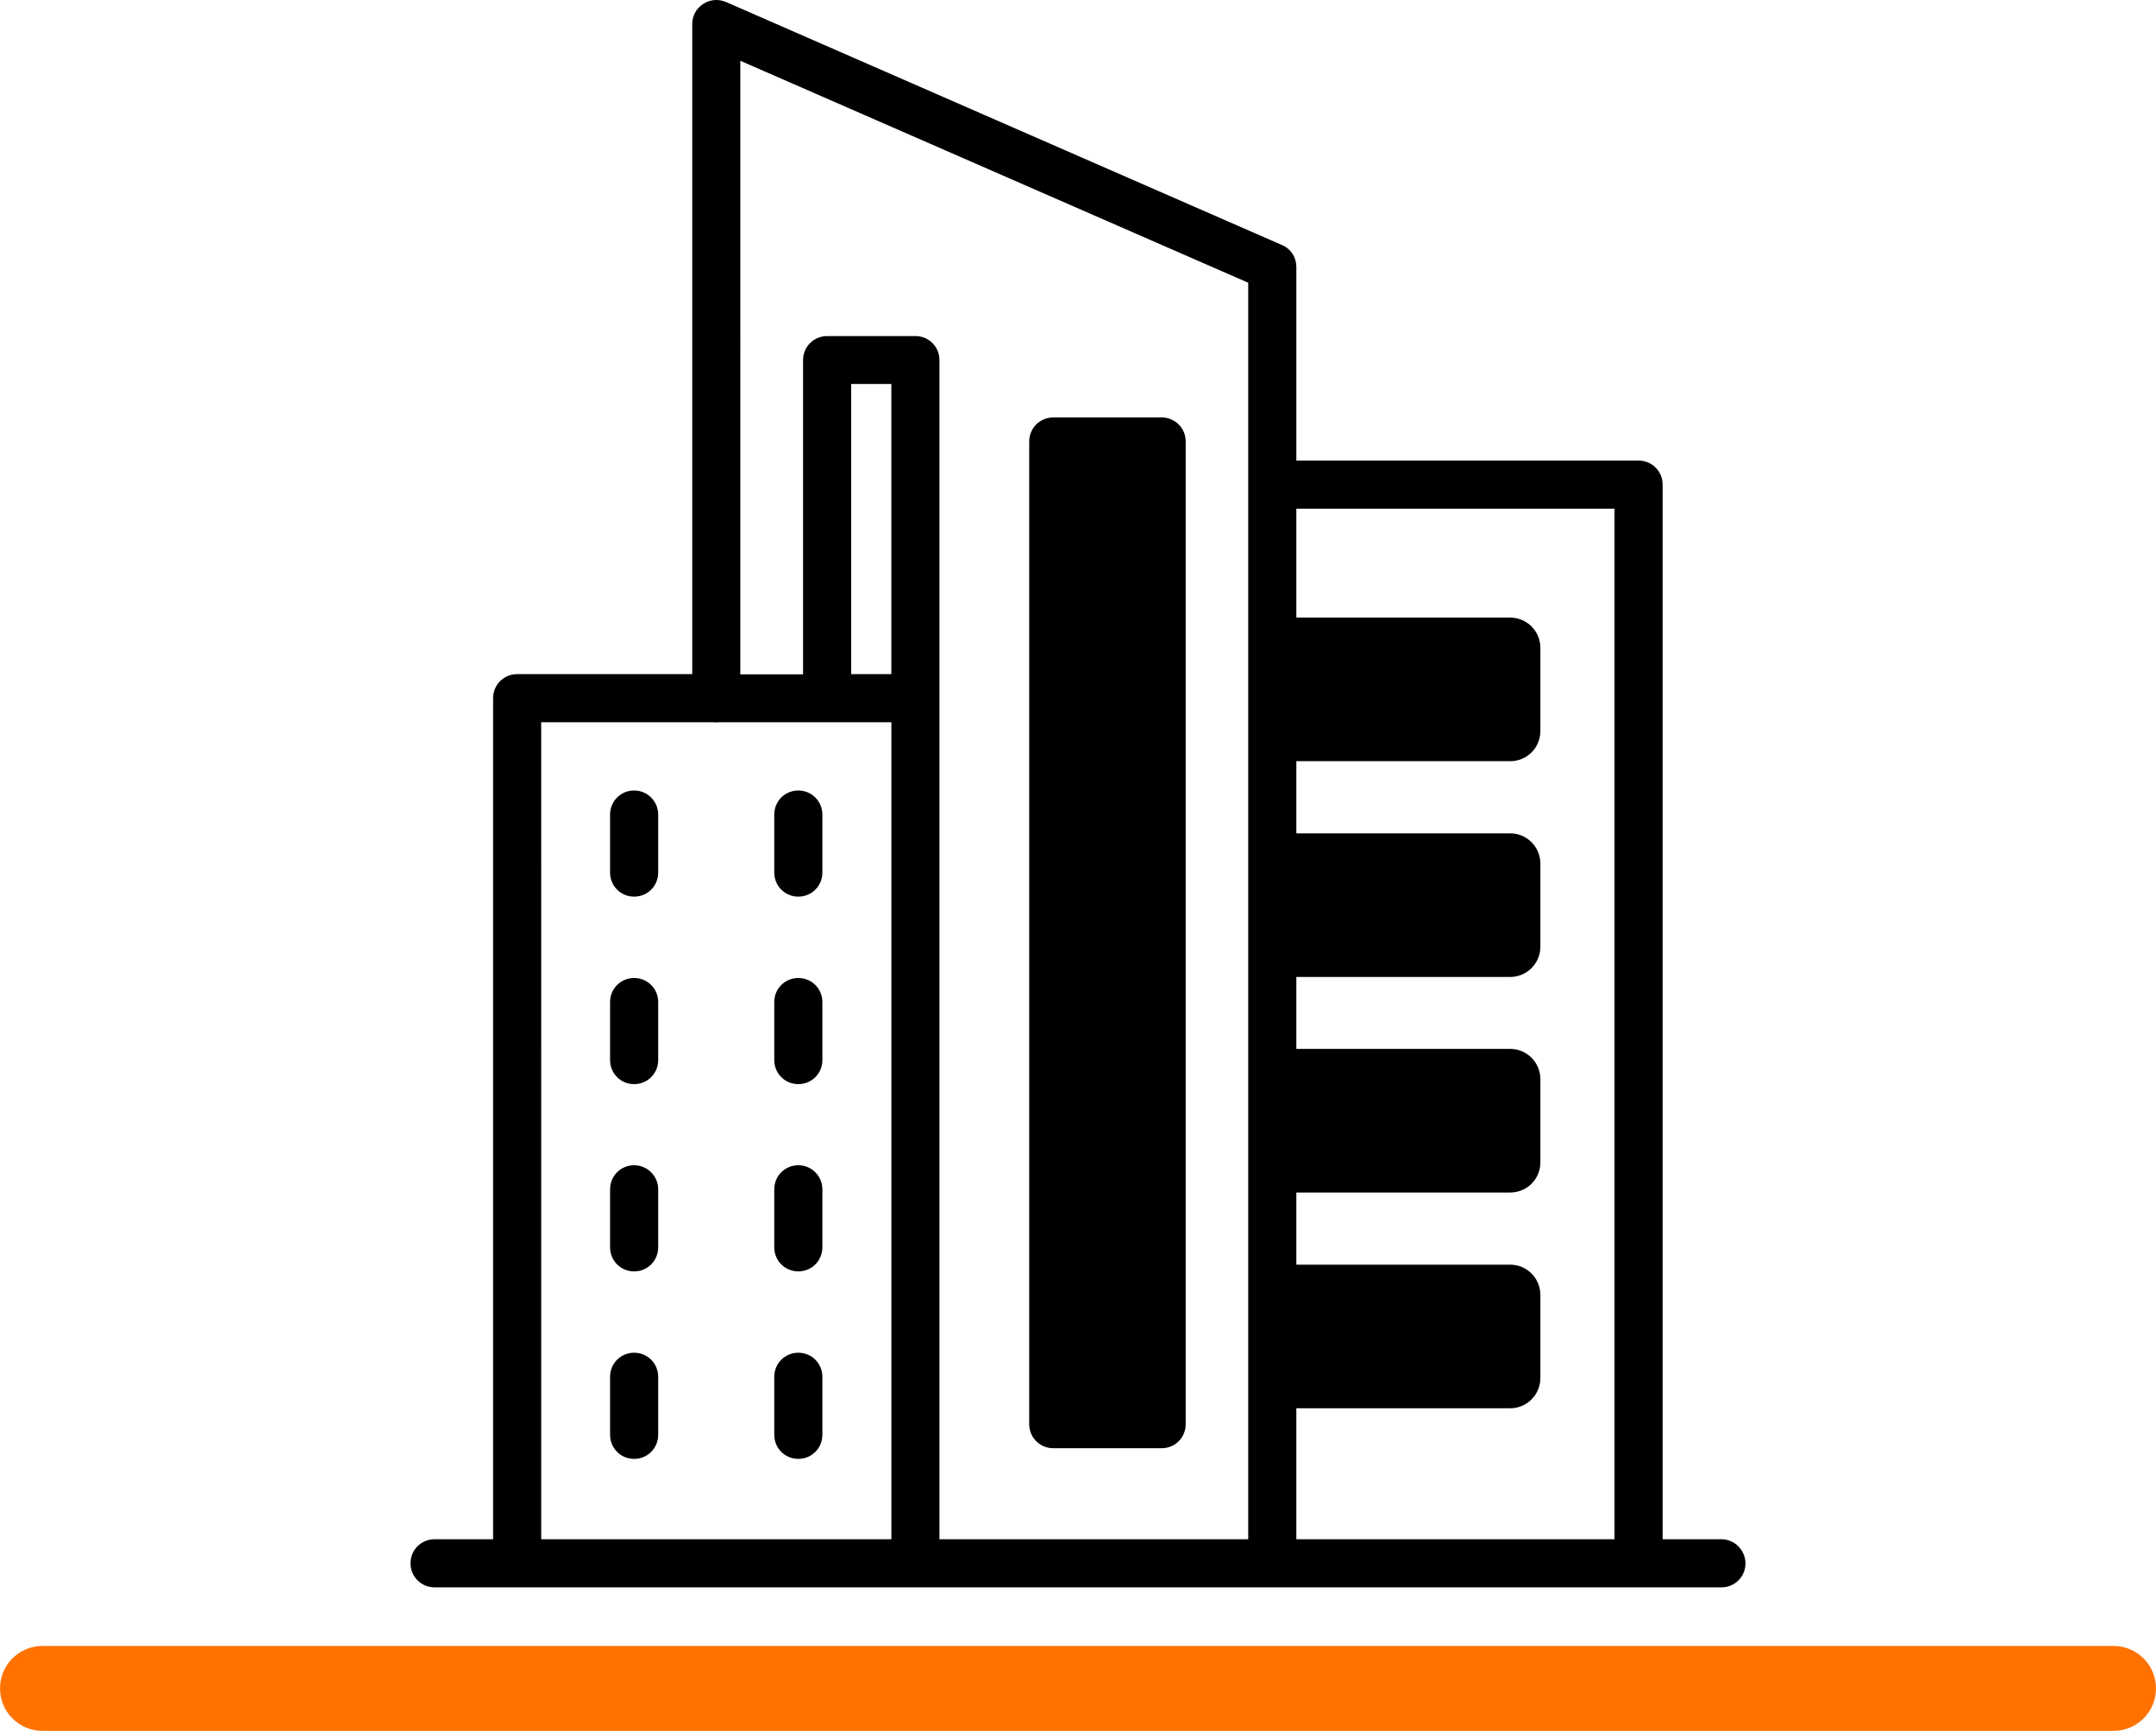
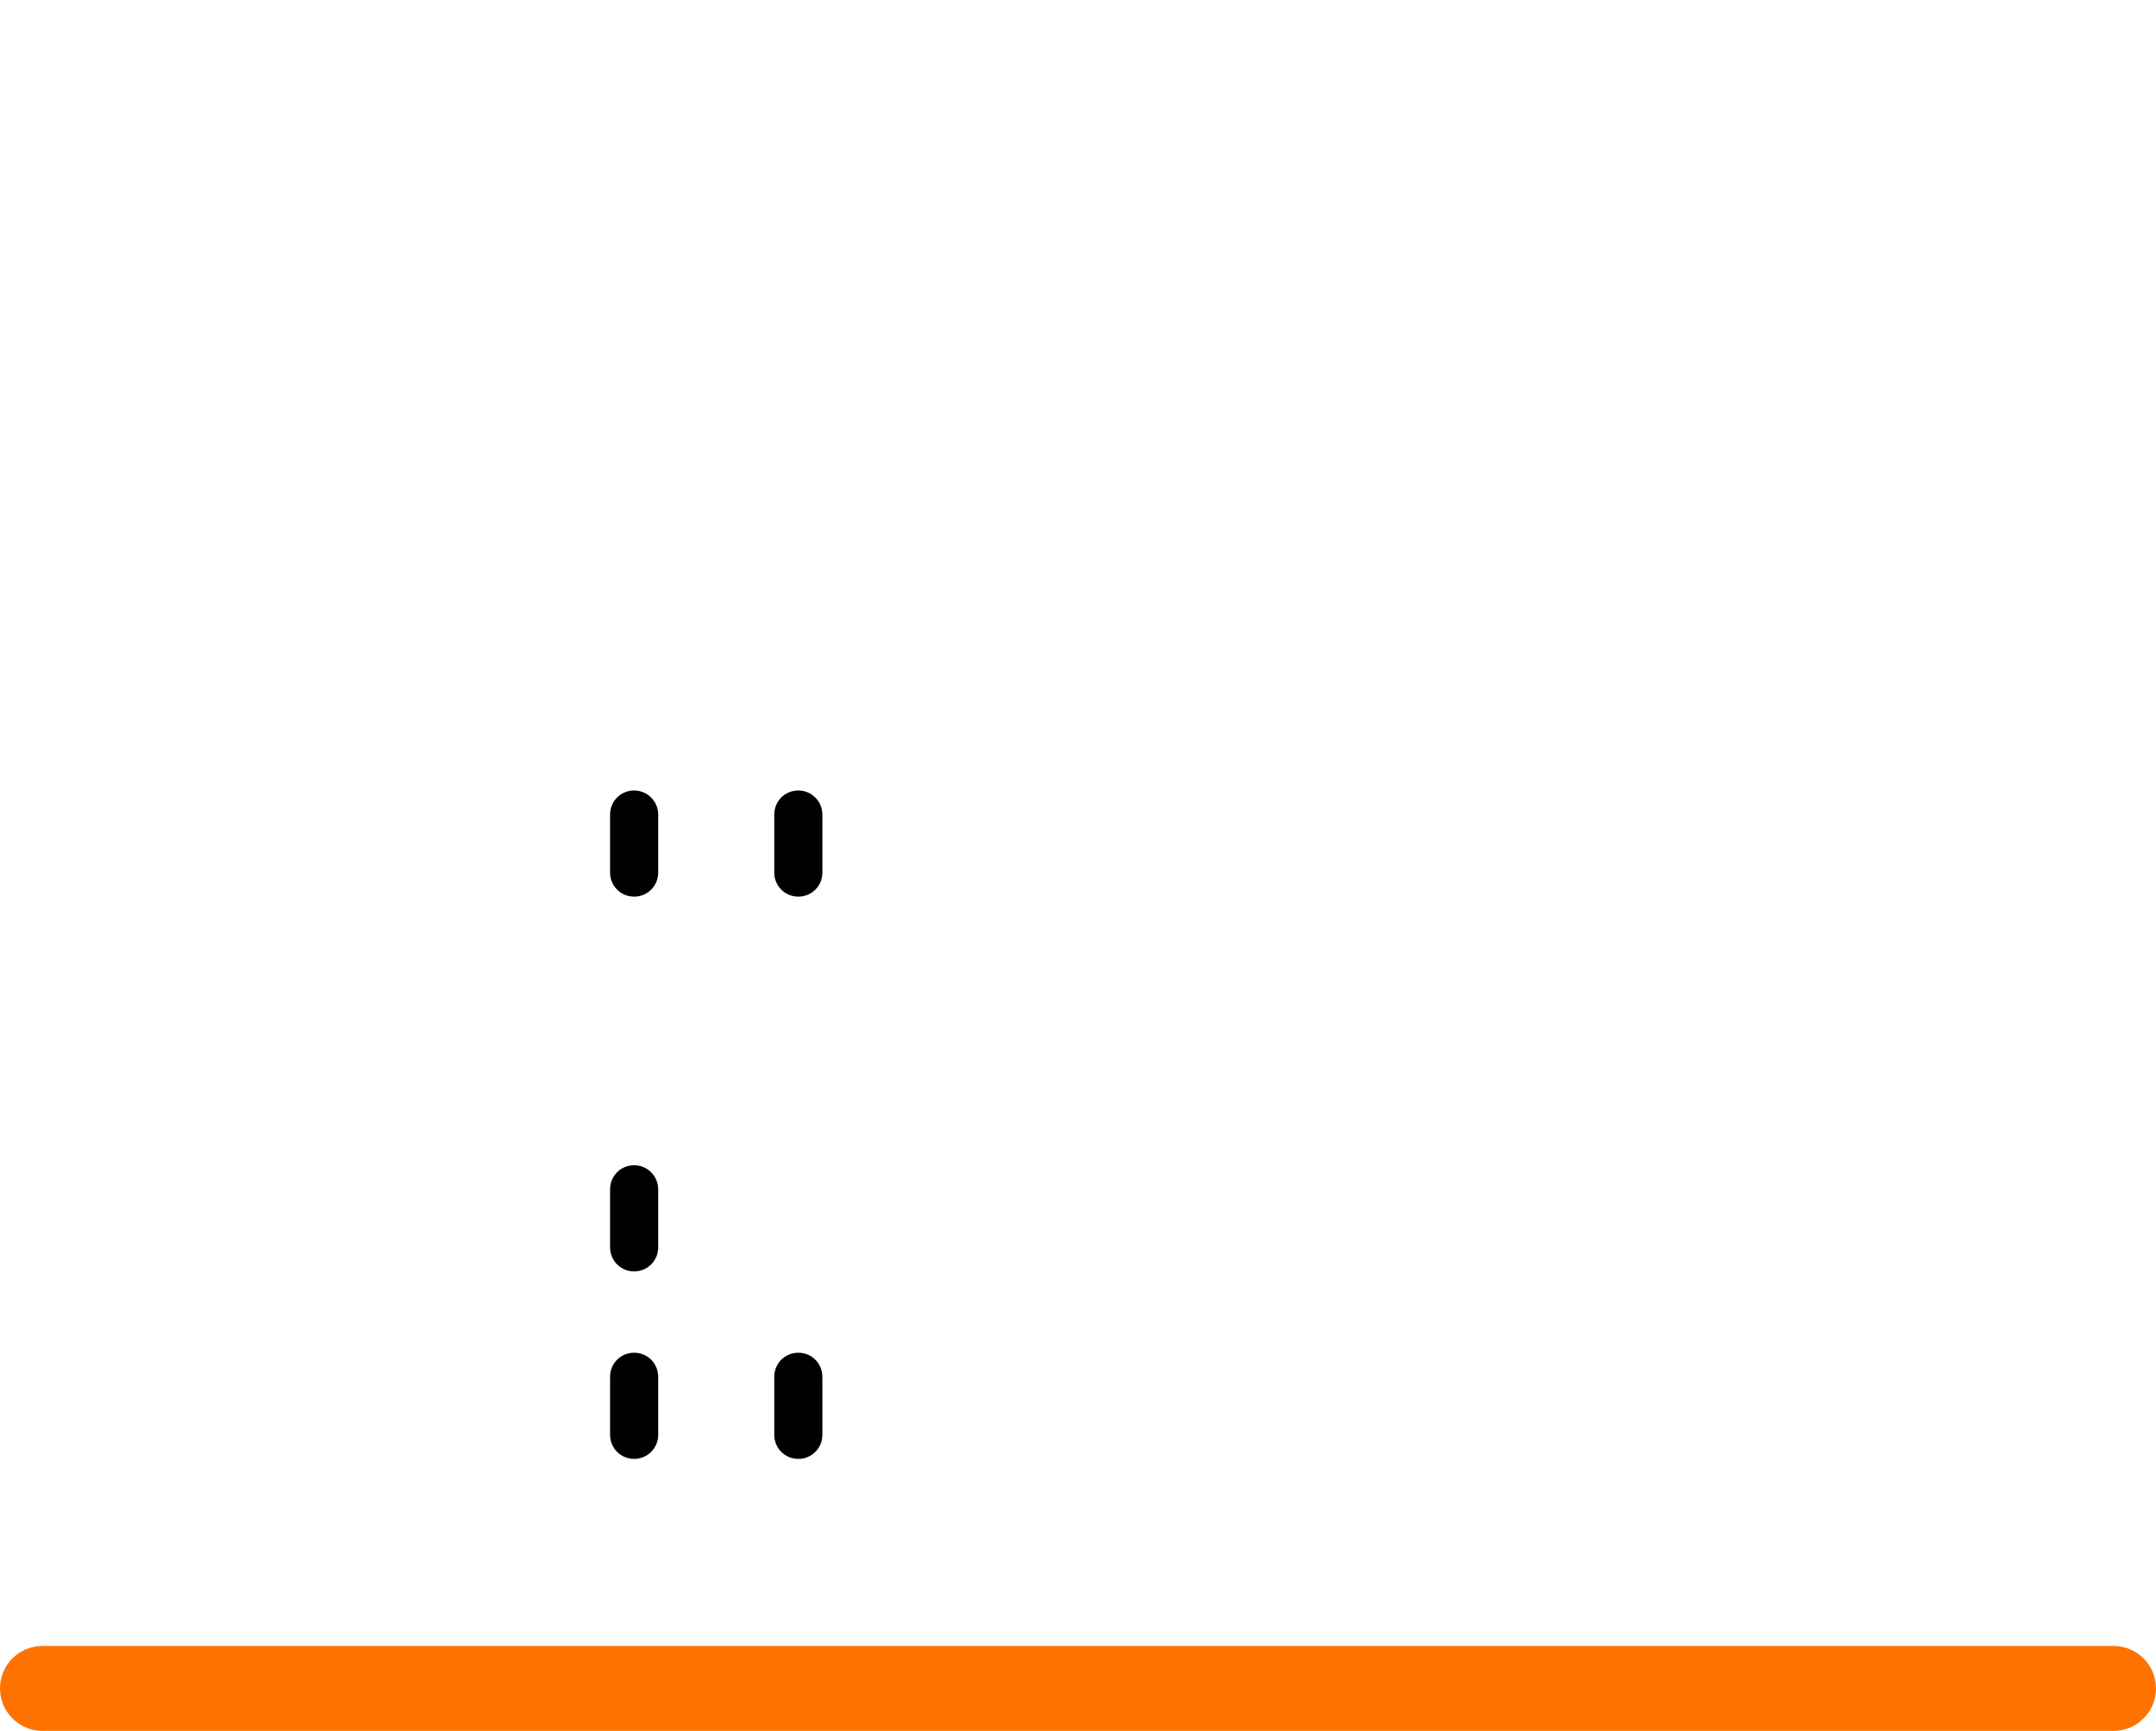
<svg xmlns="http://www.w3.org/2000/svg" version="1.0" id="Layer_1" x="0px" y="0px" width="1256.938px" height="1008.994px" viewBox="-28.503 63.072 1256.938 1008.994" enable-background="new -28.503 63.072 1256.938 1008.994" xml:space="preserve">
  <path fill="#FF7200" d="M1228.435,1047.317c0,13.669-11.08,24.749-24.75,24.749H-3.754c-13.668,0-24.749-11.08-24.749-24.749l0,0  c0-13.669,11.081-24.749,24.749-24.749h1207.439C1217.355,1022.568,1228.435,1033.648,1228.435,1047.317L1228.435,1047.317z" />
  <g>
    <path d="M341.198,523.876c-7.807,0-14.025,6.217-14.025,14.025v33.833c0,7.807,6.217,14.024,14.025,14.024   c7.808,0,14.025-6.217,14.025-14.024v-33.833C355.223,530.238,349.006,523.876,341.198,523.876z" />
    <path d="M436.916,523.876c-7.808,0-14.024,6.217-14.024,14.025v33.833c0,7.807,6.217,14.024,14.024,14.024   s14.024-6.217,14.024-14.024v-33.833C450.94,530.238,444.723,523.876,436.916,523.876z" />
-     <path d="M341.198,633.181c-7.807,0-14.025,6.217-14.025,14.025v33.832c0,7.808,6.217,14.025,14.025,14.025   c7.808,0,14.025-6.218,14.025-14.025v-33.832C355.223,639.398,349.006,633.181,341.198,633.181z" />
-     <path d="M436.916,633.181c-7.808,0-14.024,6.217-14.024,14.025v33.832c0,7.808,6.217,14.025,14.024,14.025   s14.024-6.218,14.024-14.025v-33.832C450.94,639.398,444.723,633.181,436.916,633.181z" />
    <path d="M341.198,742.339c-7.807,0-14.025,6.217-14.025,14.024v33.833c0,7.807,6.217,14.025,14.025,14.025   c7.808,0,14.025-6.217,14.025-14.025v-33.833C355.223,748.7,349.006,742.339,341.198,742.339z" />
-     <path d="M436.916,742.339c-7.808,0-14.024,6.217-14.024,14.024v33.833c0,7.807,6.217,14.025,14.024,14.025   s14.024-6.217,14.024-14.025v-33.833C450.94,748.7,444.723,742.339,436.916,742.339z" />
    <path d="M341.198,851.629c-7.807,0-14.025,6.217-14.025,14.024v33.832c0,7.808,6.217,14.024,14.025,14.024   c7.808,0,14.025-6.217,14.025-14.024v-33.832C355.223,857.846,349.006,851.629,341.198,851.629z" />
    <path d="M436.916,851.629c-7.808,0-14.024,6.217-14.024,14.024v33.832c0,7.808,6.217,14.024,14.024,14.024   s14.024-6.217,14.024-14.024v-33.832C450.94,857.846,444.723,851.629,436.916,851.629z" />
-     <path d="M585.548,907.302h63.182c7.809,0,14.025-6.217,14.025-14.024V320.444c0-7.808-6.217-14.025-14.025-14.025h-63.182   c-7.809,0-14.025,6.217-14.025,14.025v572.833C571.522,901.085,577.739,907.302,585.548,907.302z" />
-     <path d="M974.927,960.354h-34.121V345.581c0-7.808-6.218-14.025-14.025-14.025H727.262V218.634c0-5.494-3.181-10.555-8.386-12.723   L394.726,64.228c-4.481-1.879-9.398-1.445-13.302,1.157c-4.049,2.603-6.361,6.94-6.361,11.712v378.953H272.991   c-7.807,0-14.025,6.217-14.025,14.025v490.279h-34.121c-7.808,0-14.024,6.217-14.024,14.024s6.217,14.024,14.024,14.024h750.243   c7.808,0,14.024-6.217,14.024-14.024c-0.145-7.808-6.361-14.024-14.17-14.024L974.927,960.354z M912.756,359.615v600.74H727.257   v-76.34h124.635c9.832,0,17.639-7.951,17.639-17.639V817.94c0-9.687-7.807-17.639-17.639-17.639H727.257v-42.074h124.635   c9.832,0,17.639-7.807,17.639-17.639v-48.434c0-9.688-7.807-17.64-17.639-17.64H727.257v-41.929h124.635   c9.832,0,17.639-7.952,17.639-17.64v-48.435c0-9.687-7.807-17.639-17.639-17.639H727.257V506.8h124.635   c9.832,0,17.639-7.808,17.639-17.639v-48.436c0-9.686-7.807-17.639-17.639-17.639H727.257v-63.471L912.756,359.615z    M403.098,98.494l296.105,129.399v732.454H519.197V273.003c0-7.807-6.217-14.024-14.024-14.024H453.7   c-7.807,0-14.023,6.217-14.023,14.024v183.185h-36.581L403.098,98.494z M491.152,456.049h-23.423V286.892h23.423V456.049z    M287.009,484.099h101.215c0.289,0,0.579,0.145,0.868,0.145s0.578,0,0.867-0.145h101.216v476.259H287.032L287.009,484.099z" />
  </g>
</svg>